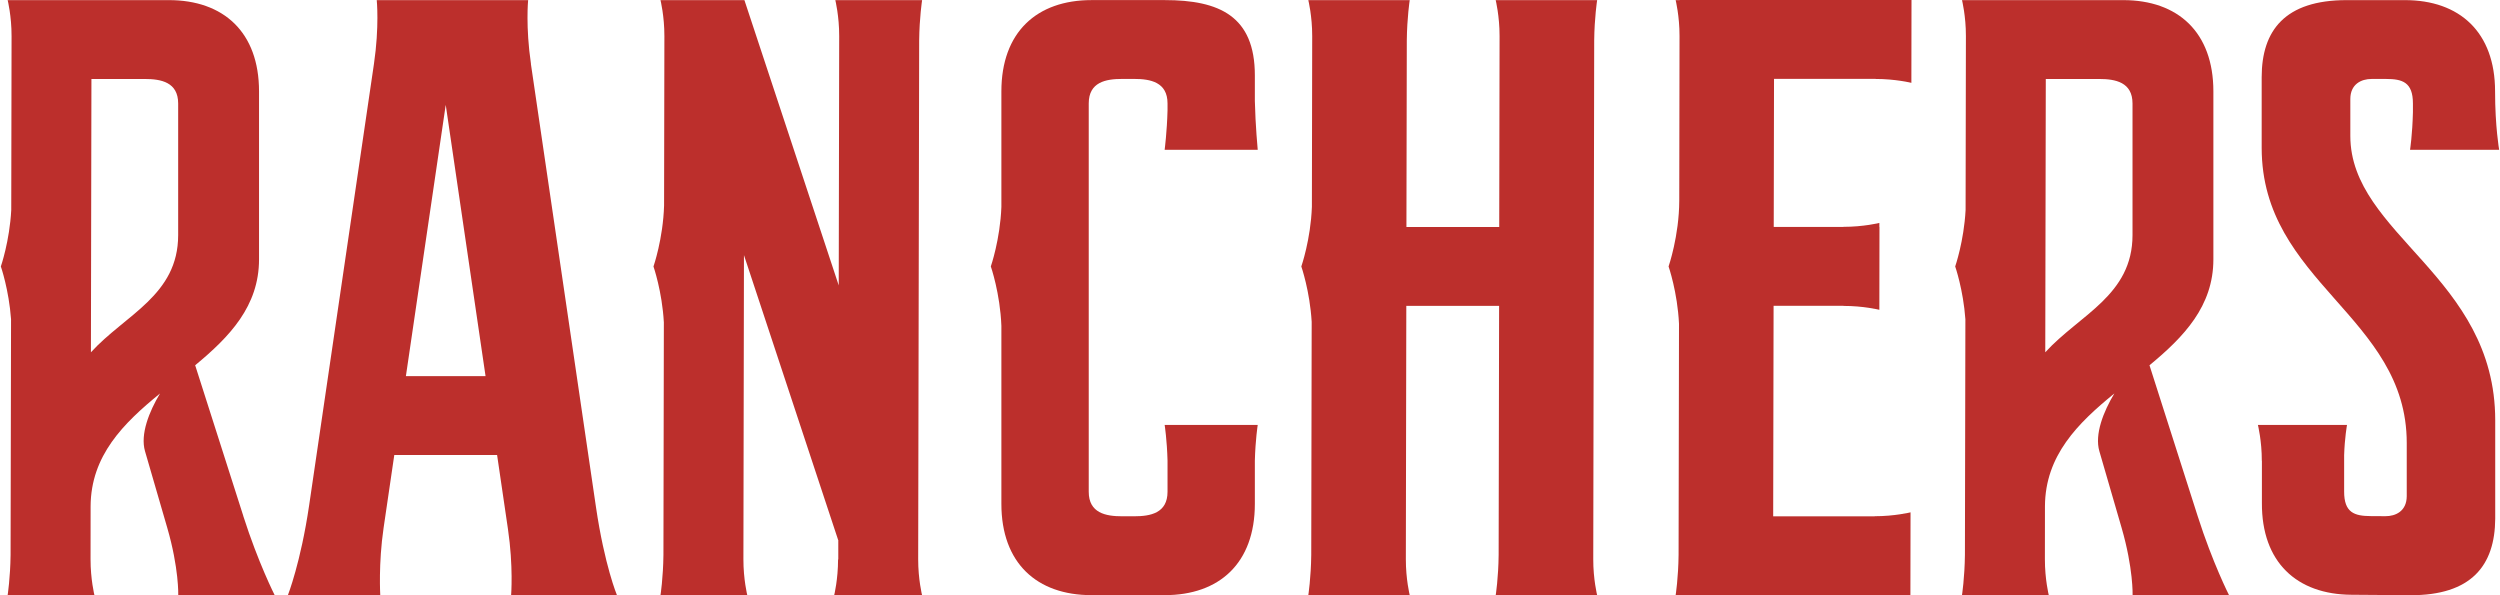
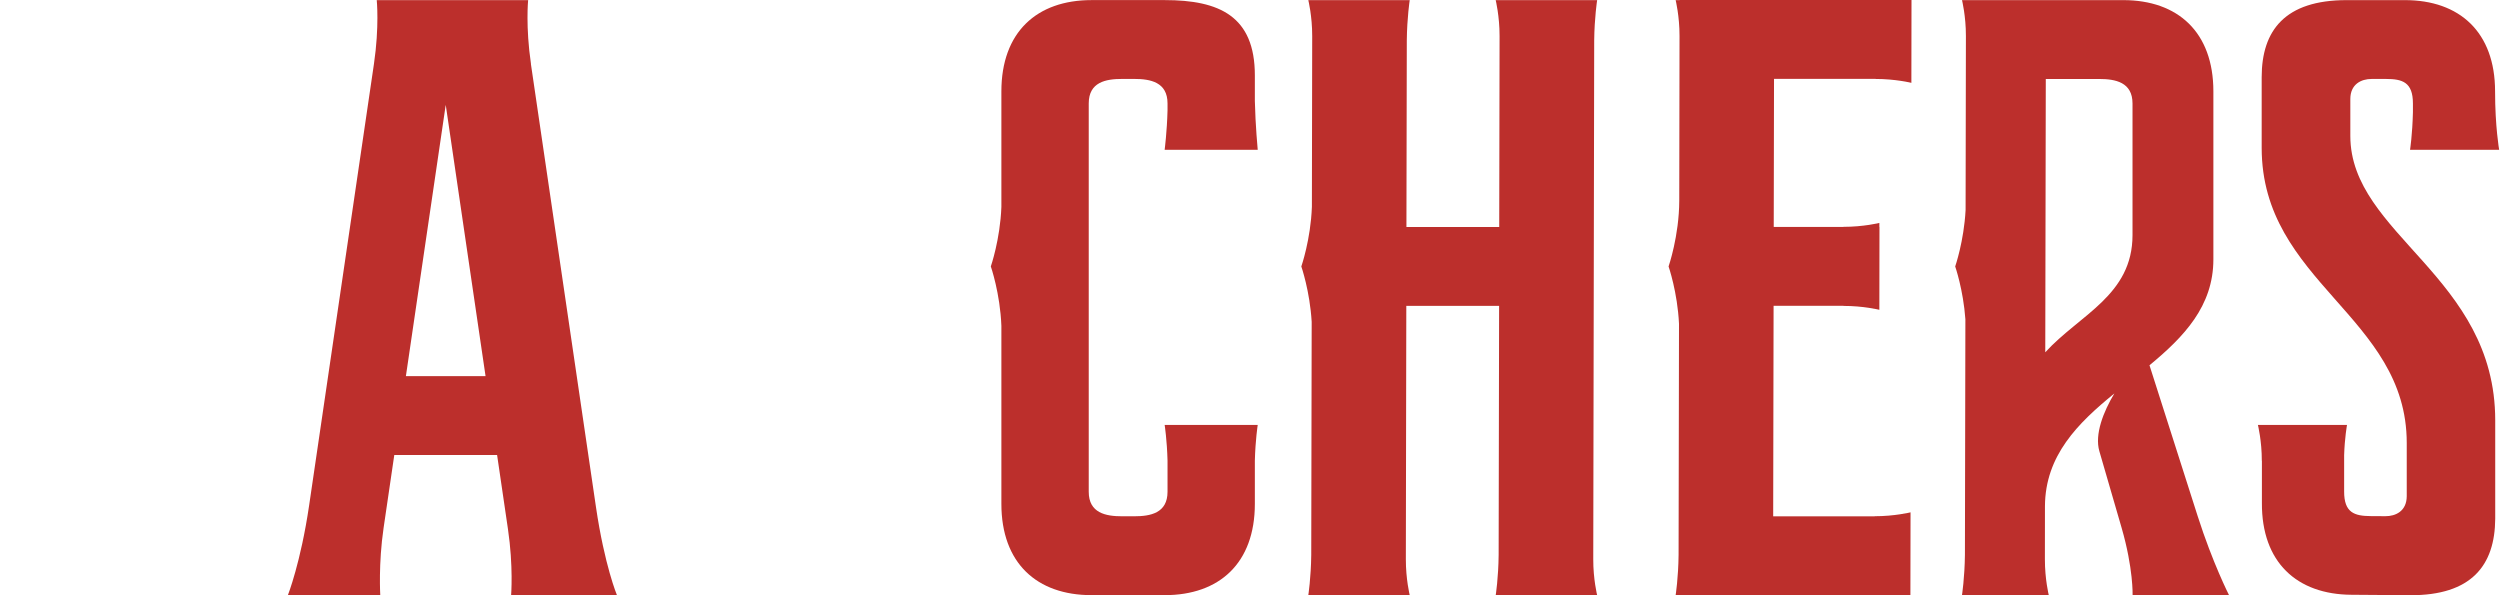
<svg xmlns="http://www.w3.org/2000/svg" fill="none" viewBox="0 0 168 40" height="40" width="168">
  <path fill="#BC2F2C" d="M78.265 10.065H84.519C84.519 10.065 84.363 8.429 84.326 6.783V5.067C84.326 1.084 81.942 0.006 78.267 0.006H73.352C69.675 0.006 67.293 2.158 67.293 6.141V13.908C67.21 16.097 66.583 17.904 66.583 17.904C66.583 17.904 67.21 19.71 67.293 21.897V33.859C67.293 37.842 69.677 39.994 73.352 39.994H78.267C81.944 39.994 84.326 37.842 84.326 33.859V30.958C84.361 29.573 84.519 28.555 84.519 28.555H78.265C78.265 28.555 78.423 29.571 78.458 30.958V33.046C78.458 34.482 77.31 34.694 76.218 34.694H75.403C74.313 34.694 73.163 34.48 73.163 33.046V6.952C73.163 5.516 74.311 5.304 75.403 5.304H76.218C77.308 5.304 78.458 5.518 78.458 6.952V7.415C78.423 8.841 78.265 10.063 78.265 10.063V10.065Z" />
  <path fill="#BC2F2C" d="M107.326 0.008H100.779H100.51C100.51 0.008 100.775 1.086 100.771 2.424V2.42L100.748 15.256H94.512L94.537 2.718C94.553 1.177 94.734 0.008 94.734 0.008H87.918C87.918 0.008 88.184 1.086 88.18 2.424V2.42L88.159 13.902C88.079 16.095 87.449 17.906 87.449 17.906C87.449 17.906 88.025 19.566 88.145 21.631L88.116 37.29C88.099 38.829 87.918 39.998 87.918 39.998H94.734C94.734 39.998 94.469 38.92 94.473 37.583V37.587L94.504 20.555H100.74L100.709 37.284C100.695 38.825 100.512 39.998 100.512 39.998H107.328C107.328 39.998 107.062 38.92 107.067 37.583V37.587L107.13 2.718C107.147 1.179 107.328 0.01 107.328 0.01L107.326 0.008Z" />
  <path fill="#BC2F2C" d="M112.873 0.008H112.603C112.603 0.008 112.869 1.086 112.864 2.424V2.42L112.846 13.486C112.838 15.861 112.128 17.906 112.128 17.906C112.128 17.906 112.729 19.636 112.829 21.761L112.801 37.286C112.786 38.827 112.603 39.996 112.603 39.996H128.379L128.388 34.698V34.429C128.388 34.429 127.309 34.694 125.972 34.69L125.987 34.696H119.158L119.185 20.551H123.892L123.878 20.558C125.215 20.553 126.293 20.819 126.293 20.819V20.549L126.301 15.252H126.293V14.982C126.293 14.982 125.215 15.247 123.878 15.243L123.892 15.249H119.195L119.214 5.3H126.044L126.03 5.306C127.367 5.302 128.445 5.567 128.445 5.567V5.298L128.453 0H112.871L112.873 0.008Z" />
-   <path fill="#BC2F2C" d="M61.702 37.585L61.768 2.716C61.785 1.177 61.966 0.008 61.966 0.008H56.133C56.133 0.008 56.398 1.086 56.394 2.424V2.42L56.363 19.181L50.025 0.01H44.385C44.385 0.01 44.651 1.088 44.647 2.426V2.422L44.626 13.811C44.56 16.046 43.914 17.908 43.914 17.908C43.914 17.908 44.496 19.587 44.611 21.666L44.583 37.292C44.566 38.831 44.385 40 44.385 40H50.218C50.218 40 49.953 38.922 49.957 37.585V37.589L49.994 17.144L56.326 36.295L56.333 36.282V37.609L56.318 37.585C56.322 38.922 56.057 40 56.057 40H61.964C61.964 40 61.698 38.922 61.702 37.585Z" />
-   <path fill="#BC2F2C" d="M16.351 34.675L13.115 24.545C15.421 22.64 17.407 20.578 17.407 17.428V6.143C17.407 2.16 15.022 0.008 11.348 0.008H0.515C0.515 0.008 0.781 1.086 0.777 2.424V2.42L0.756 14.114C0.645 16.21 0.057 17.906 0.057 17.906C0.057 17.906 0.6 19.471 0.742 21.453L0.711 37.29C0.694 38.829 0.513 39.998 0.513 39.998H6.346C6.346 39.998 6.081 38.92 6.085 37.583V37.587L6.089 34.023C6.105 30.61 8.301 28.442 10.753 26.442C10.019 27.664 9.416 29.186 9.745 30.322L11.239 35.465C12.033 38.202 11.979 39.998 11.979 39.998H18.051H18.46C18.46 39.998 17.359 37.836 16.349 34.678L16.351 34.675ZM6.11 23.674L6.144 5.308H9.733C10.823 5.308 11.973 5.522 11.973 6.956V15.795C11.973 19.846 8.424 21.136 6.11 23.674Z" />
  <path fill="#BC2F2C" d="M144.447 24.545C146.753 22.64 148.739 20.578 148.739 17.428V6.143C148.739 2.16 146.354 0.008 142.68 0.008H131.847C131.847 0.008 132.113 1.086 132.109 2.424V2.42L132.088 14.114C131.977 16.21 131.389 17.906 131.389 17.906C131.389 17.906 131.932 19.471 132.074 21.453L132.043 37.286C132.026 38.827 131.845 39.996 131.845 39.996H137.678C137.678 39.996 137.413 38.918 137.417 37.581V37.585L137.421 34.021C137.437 30.608 139.633 28.439 142.085 26.44C141.351 27.662 140.748 29.184 141.077 30.32L142.571 35.465C143.365 38.202 143.311 39.996 143.311 39.996H149.792C149.792 39.996 148.691 37.834 147.681 34.675L144.445 24.545H144.447ZM137.442 23.674L137.477 5.308H141.065C142.155 5.308 143.305 5.522 143.305 6.956V15.795C143.305 19.846 139.756 21.136 137.442 23.674Z" />
  <path fill="#BC2F2C" d="M35.681 4.294C35.314 1.798 35.491 0.008 35.491 0.008H25.317C25.317 0.008 25.498 1.778 25.13 4.292L20.773 33.966C20.207 37.813 19.345 39.998 19.345 39.998H25.554C25.554 39.998 25.424 37.881 25.778 35.47L26.496 30.577H33.405L34.135 35.556C34.504 38.066 34.347 39.998 34.347 39.998H41.46C41.46 39.998 40.624 37.992 40.048 34.066L35.676 4.294H35.681ZM27.276 25.275L29.953 7.047L32.629 25.275H27.276Z" />
  <path fill="#BC2F2C" d="M161.956 10.065H167.943C167.943 10.065 167.669 8.509 167.669 6.143C167.669 2.16 165.285 0.008 161.61 0.008H157.693C153.549 0.008 151.985 2.047 151.985 5.185V9.935C151.985 18.99 161.733 21.239 161.733 29.764V33.346C161.727 34.35 160.987 34.692 160.297 34.688C160.297 34.688 159.658 34.684 159.31 34.682C158.219 34.675 157.518 34.455 157.526 33.019V30.59C157.561 29.429 157.719 28.557 157.719 28.557H151.732C151.732 28.557 151.998 29.635 151.994 30.972L152 30.958V33.799C151.977 37.782 154.347 39.949 158.024 39.969L161.941 39.998C166.085 40.023 167.661 37.992 167.679 34.854V28.246C167.679 18.56 157.942 15.772 157.942 9.131V6.656C157.942 5.652 158.68 5.306 159.369 5.306H160.345C161.435 5.306 162.149 5.52 162.149 6.954V7.536C162.114 9.046 161.956 10.063 161.956 10.063V10.065Z" />
</svg>